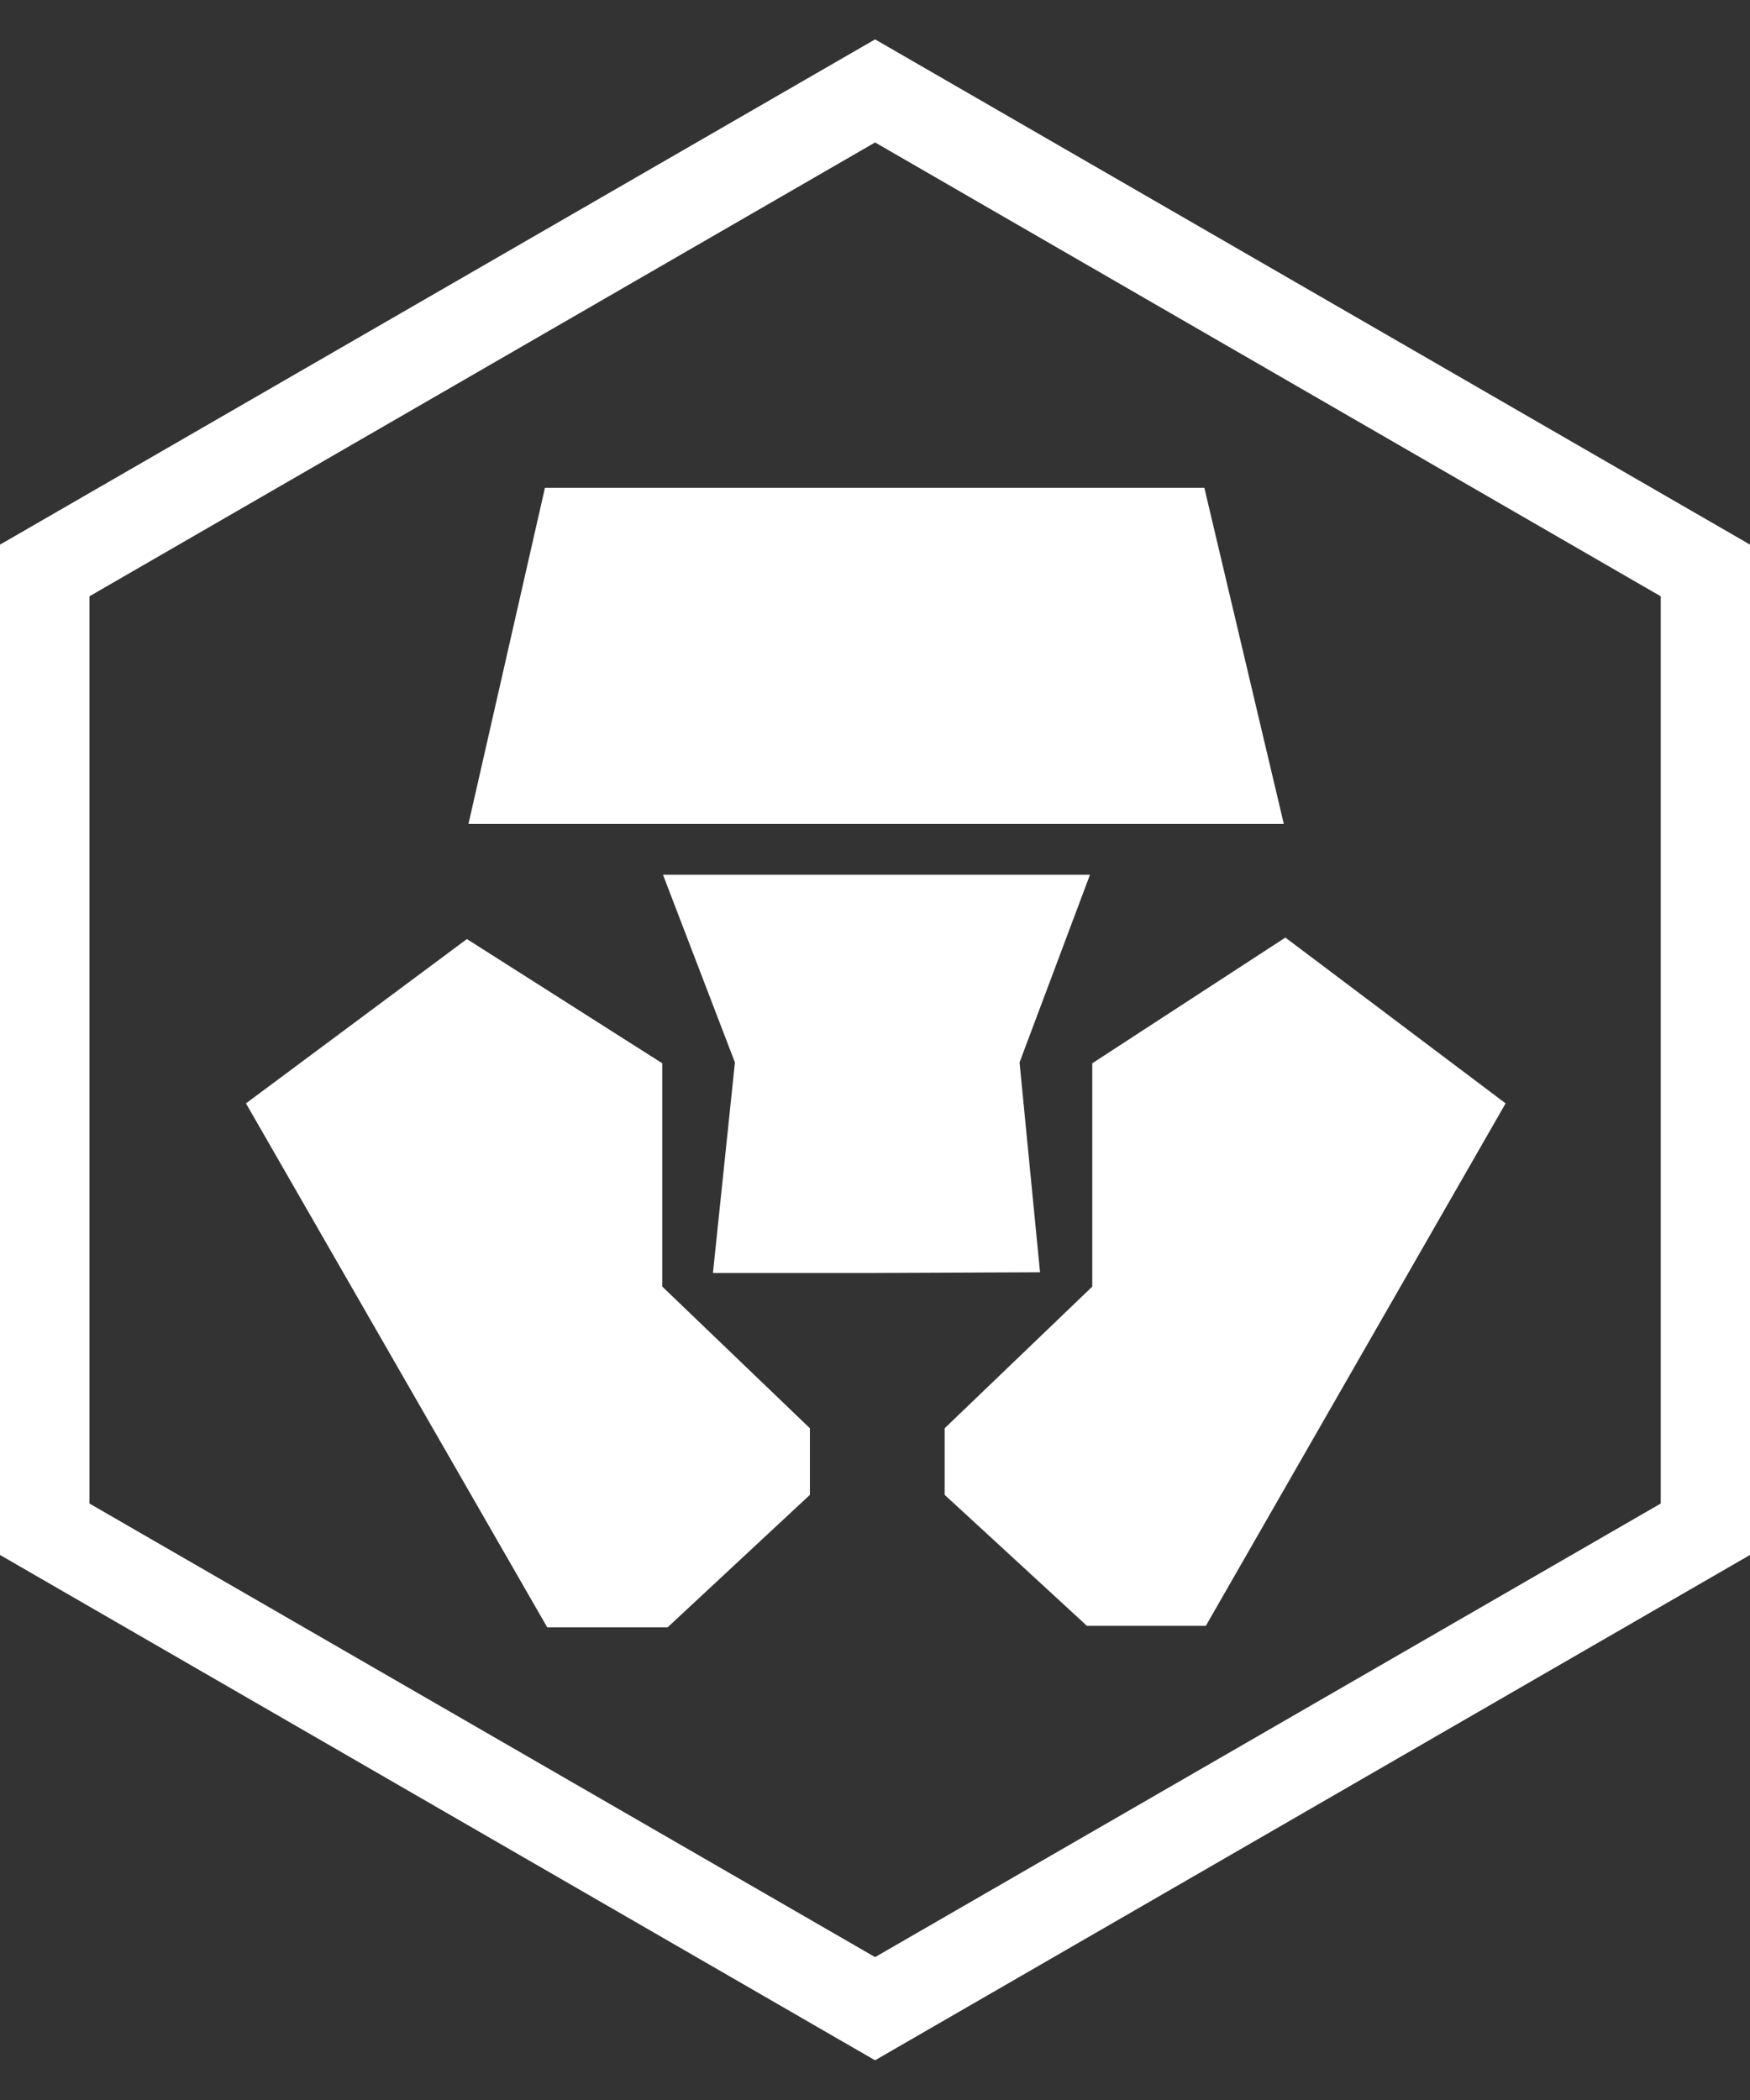
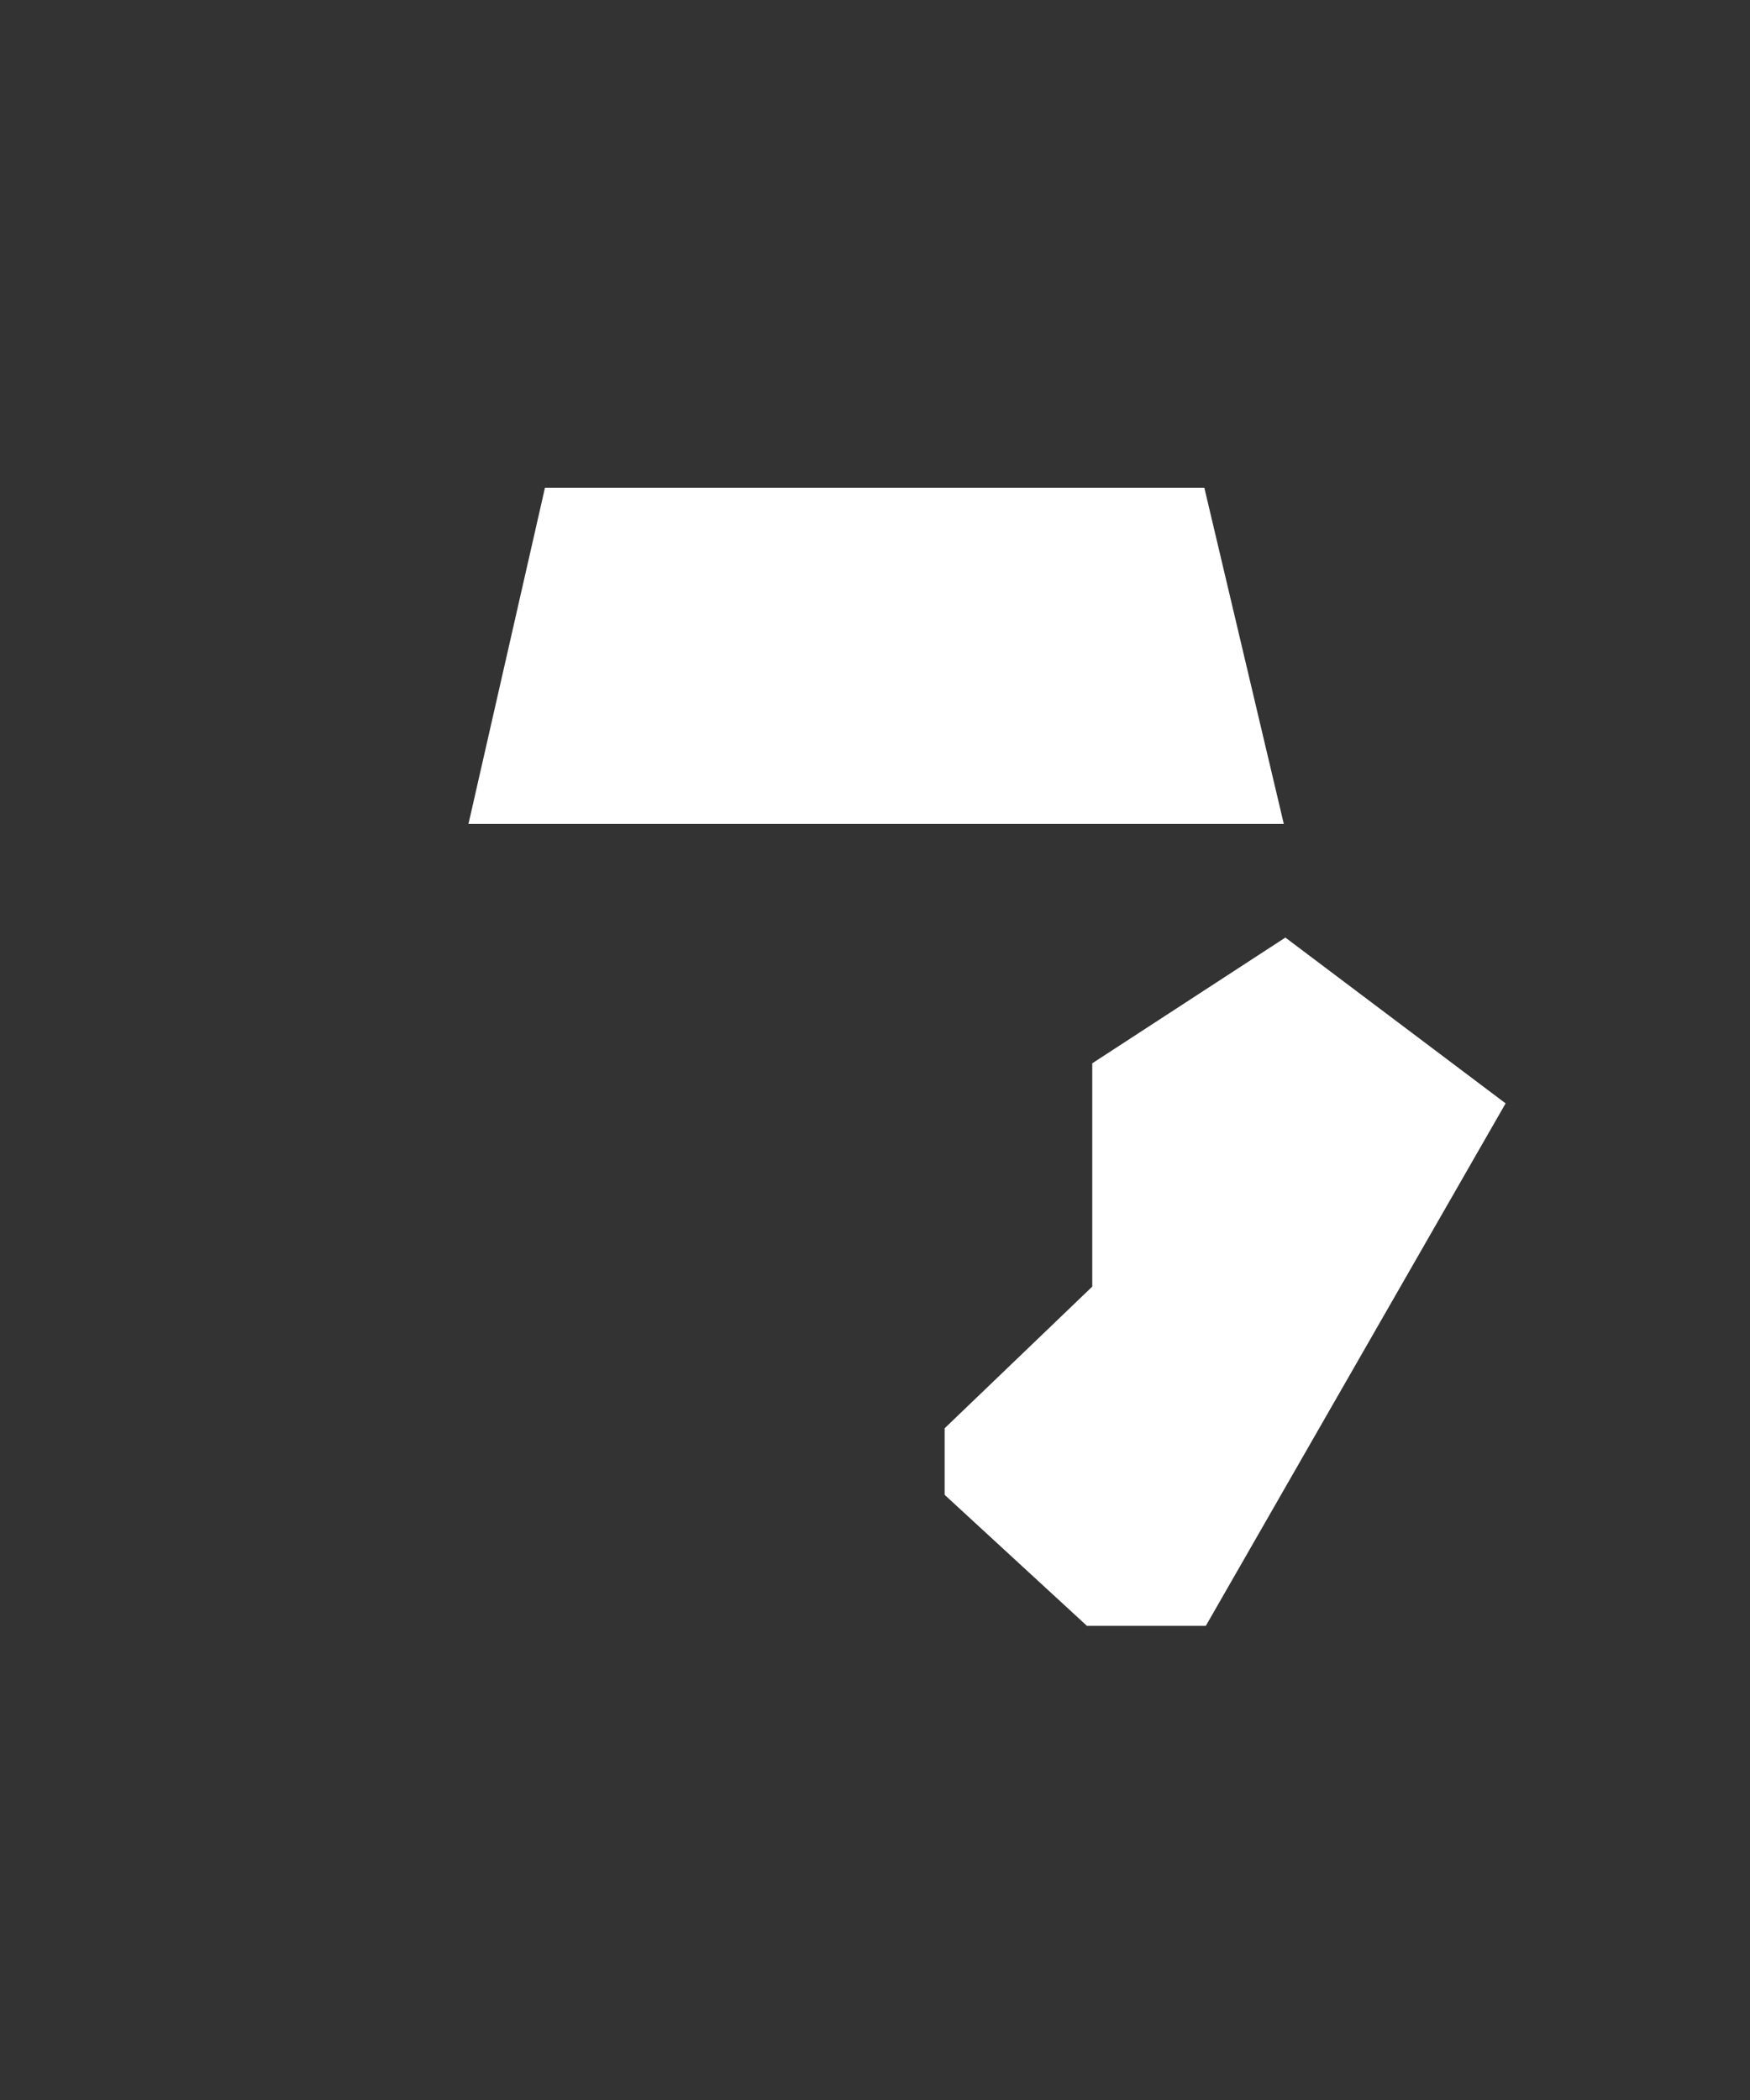
<svg xmlns="http://www.w3.org/2000/svg" width="20" height="24" viewBox="0 0 20 24" fill="none">
  <rect x="0" y="0" width="20" height="24" fill="#333333" stroke="none" />
  <g clip-path="url(#clip0_10524_446)">
-     <path d="M11.652 12.142L12.457 9.997H7.577L8.399 12.142L8.148 14.548H10.008L11.886 14.54L11.652 12.142Z" fill="white" />
    <path d="M14.69 10.715L12.483 12.152V14.704L10.796 16.323V17.084L12.422 18.581H13.781L17.207 12.61L14.69 10.715Z" fill="white" />
    <path d="M13.764 5.575H6.228L5.354 9.416H14.672L13.764 5.575Z" fill="white" />
-     <path d="M7.569 12.152L5.336 10.732L2.811 12.61L6.254 18.598H7.63L9.256 17.084V16.323L7.569 14.704V12.152Z" fill="white" />
-     <path d="M10.001 0.45L0.025 6.21L0 6.224V17.771L9.976 23.532L10.001 23.546L20 17.771V6.224L10.001 0.45ZM1.022 6.815L10.001 1.628L18.98 6.815V17.183L10.001 22.367L1.022 17.183V6.815Z" fill="white" />
  </g>
  <defs>
    <clipPath id="clip0_10524_446">
      <rect width="20" height="23.096" fill="white" transform="translate(0 0.45)" />
    </clipPath>
  </defs>
</svg>